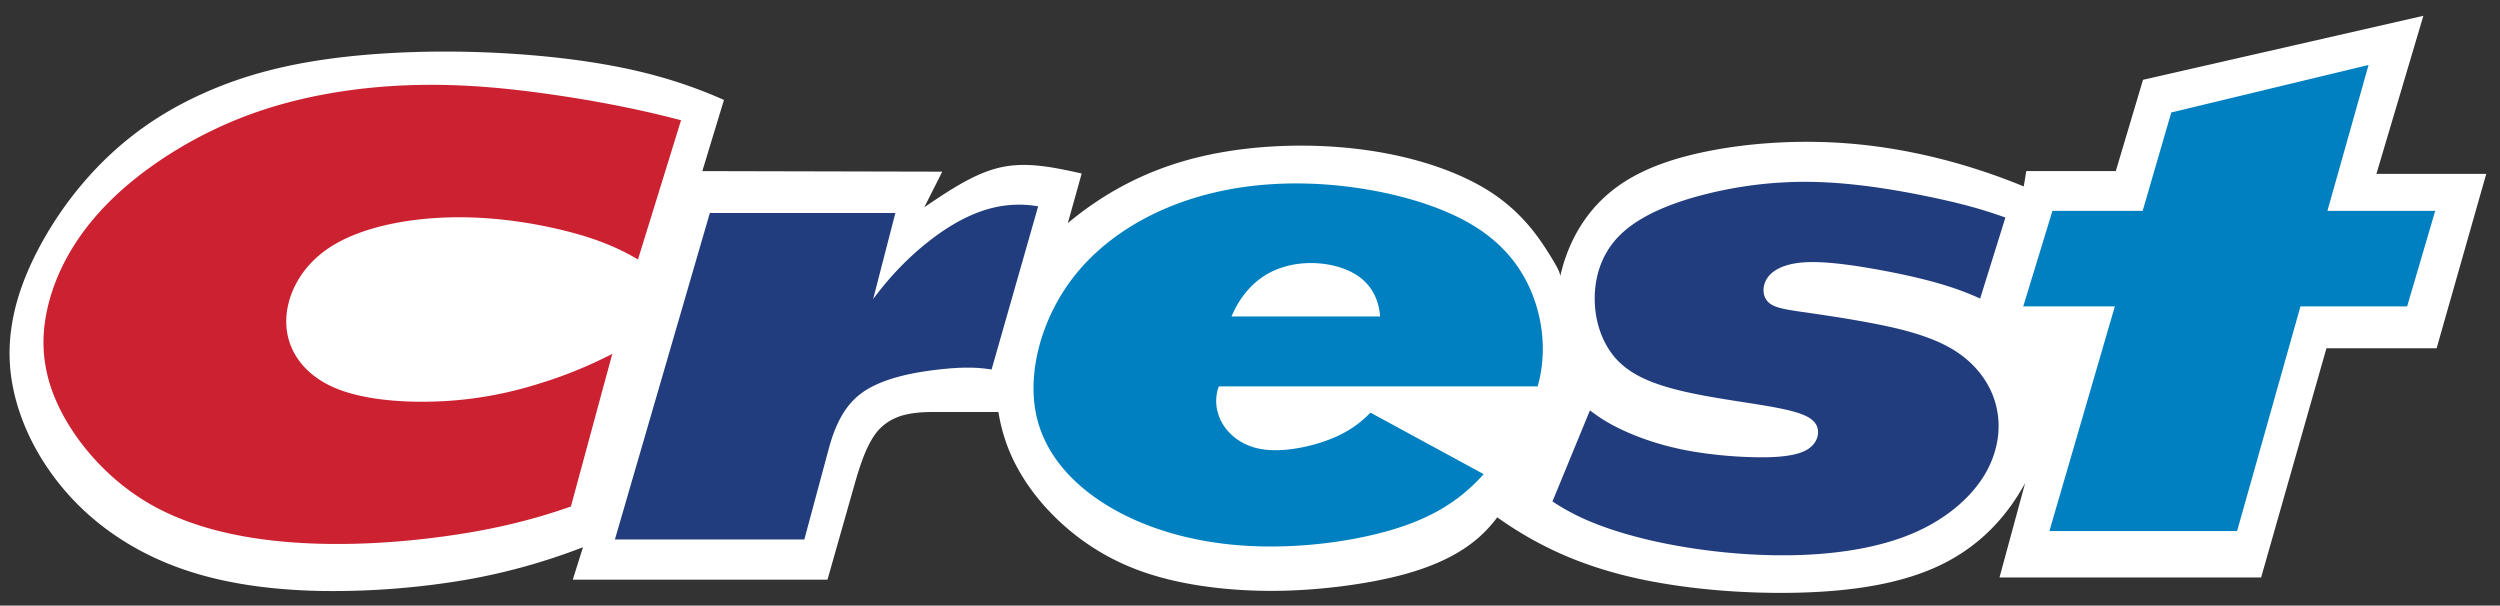
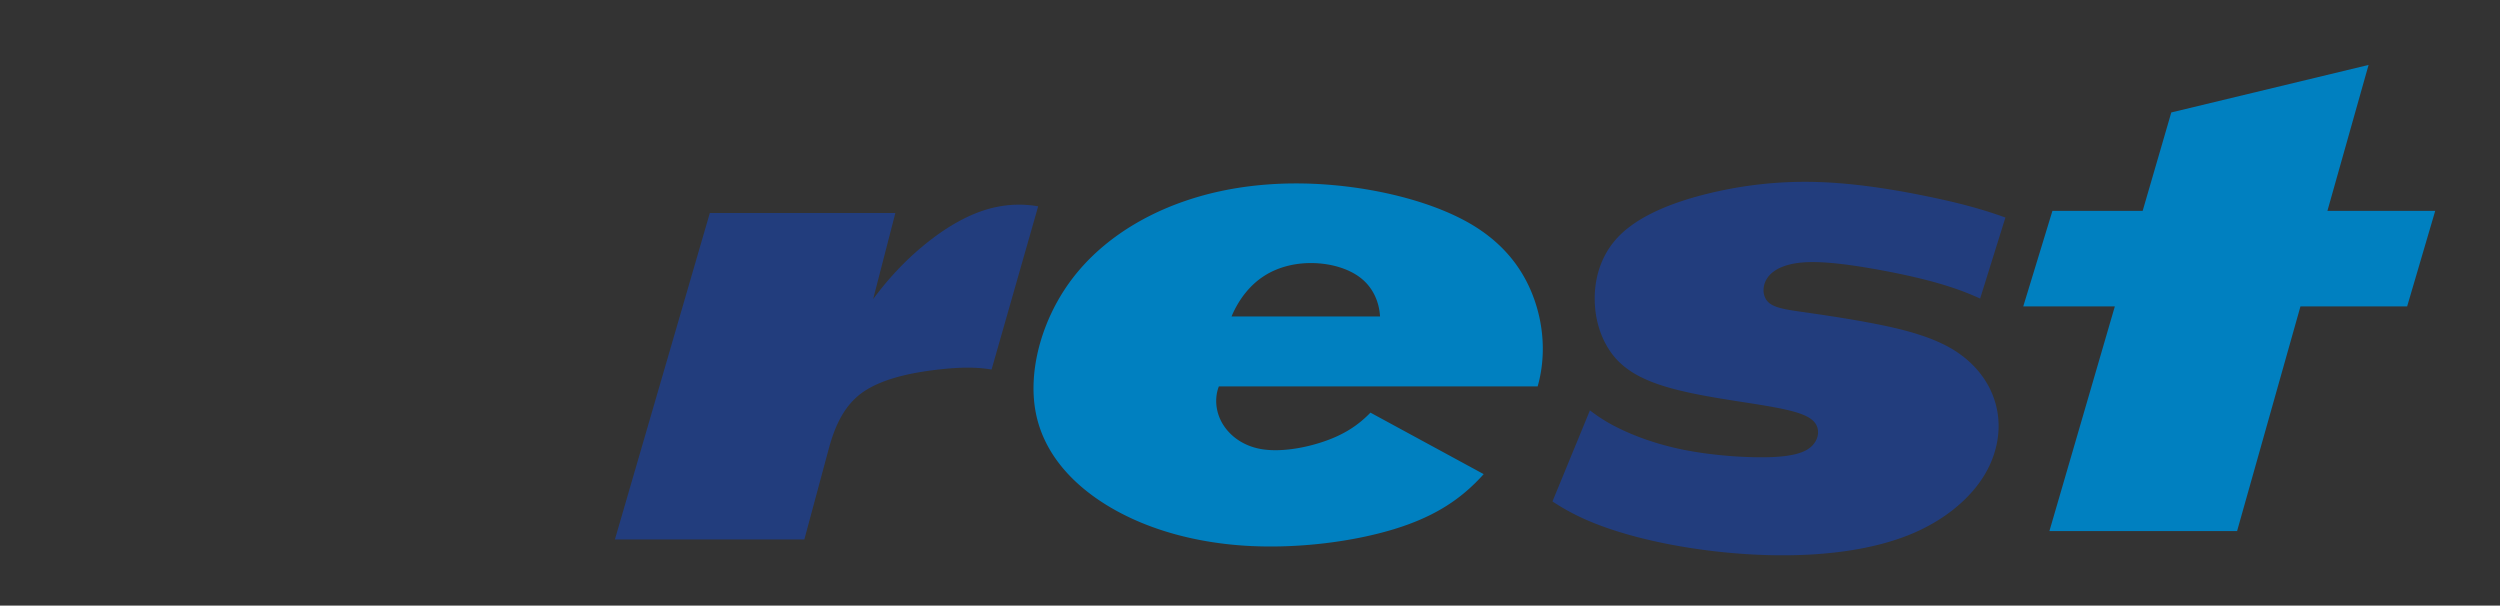
<svg xmlns="http://www.w3.org/2000/svg" xmlns:ns1="http://sodipodi.sourceforge.net/DTD/sodipodi-0.dtd" xmlns:ns2="http://www.inkscape.org/namespaces/inkscape" width="1344.301" height="325.659" viewBox="0 0 103.649 25.109" version="1.1" id="svg18" ns1:docname="Crest_1980s.svg" ns2:version="0.92.4 (5da689c313, 2019-01-14)">
  <rect x="0" y="0" width="103.649" height="25.109" fill="#333333" stroke="none" />
  <defs id="defs22" />
  <ns1:namedview pagecolor="#ffffff" bordercolor="#666666" borderopacity="1" objecttolerance="10" gridtolerance="10" guidetolerance="10" ns2:pageopacity="0" ns2:pageshadow="2" ns2:window-width="1366" ns2:window-height="745" id="namedview20" showgrid="false" fit-margin-top="0" fit-margin-left="0" fit-margin-right="0" fit-margin-bottom="0" ns2:zoom="0.3776" ns2:cx="584.05192" ns2:cy="126.23725" ns2:window-x="-8" ns2:window-y="-8" ns2:window-maximized="1" ns2:current-layer="g16" />
  <g id="g16" style="clip-rule:evenodd;fill-rule:evenodd" transform="translate(-44.659,-81.002)">
-     <path d="m 83.725,88.119 -0.745,1.475 c 1.054,-0.713 2.108,-1.427 3.196,-1.66 1.088,-0.234 2.208,0.014 3.329,0.261 l -0.574,2.056 c 1.605,-1.336 3.407,-2.264 5.54,-2.763 2.133,-0.499 4.598,-0.567 6.762,-0.273 2.164,0.294 4.027,0.951 5.3,1.797 1.272,0.846 1.951,1.879 2.328,2.479 0.376,0.599 0.449,0.765 0.488,0.947 0.288,-1.263 0.894,-2.397 1.827,-3.258 0.932,-0.861 2.19,-1.447 3.946,-1.837 1.756,-0.39 4.008,-0.583 6.346,-0.379 2.338,0.205 4.762,0.807 7.095,1.767 l 0.104,-0.636 h 3.712 l 1.128,-3.784 11.624,-2.654 -1.947,6.553 h 4.554 l -2.058,7.232 h -4.568 l -2.708,9.501 h -10.847 l 1.063,-3.912 c -0.807,1.475 -1.939,2.634 -3.48,3.383 -1.539,0.748 -3.486,1.085 -5.76,1.155 -2.276,0.07 -4.877,-0.128 -7.062,-0.635 -2.186,-0.508 -3.955,-1.325 -5.584,-2.484 -0.445,0.596 -0.976,1.082 -1.701,1.499 -0.726,0.418 -1.645,0.771 -2.897,1.045 -1.252,0.274 -2.836,0.47 -4.355,0.501 -1.517,0.03 -2.968,-0.106 -4.191,-0.361 -1.223,-0.255 -2.216,-0.629 -3.09,-1.116 -0.875,-0.487 -1.631,-1.088 -2.256,-1.733 -0.625,-0.645 -1.12,-1.333 -1.482,-2.035 a 4.711,6.066 0 0 1 -0.709,-2.166 h -2.74 c -0.375,0 -0.752,0.029 -1.057,0.098 a 2.752,3.544 0 0 0 -0.734,0.285 c -0.393,0.253 -0.657,0.545 -0.966,1.239 -0.154,0.353 -0.31,0.825 -0.446,1.303 l -1.144,4.026 H 68.406 l 0.423,-1.345 a 31.594,40.68 0 0 1 -5.244,1.415 42.137,54.254 0 0 1 -5.648,0.397 c -1.77,-0.036 -3.297,-0.237 -4.603,-0.573 -1.306,-0.335 -2.392,-0.805 -3.333,-1.367 -0.942,-0.564 -1.738,-1.22 -2.404,-1.942 -1.316,-1.428 -2.129,-3.09 -2.418,-4.652 a 4.359,5.613 0 0 1 -0.055,-2.316 c 0.106,-0.789 0.339,-1.618 0.738,-2.523 0.399,-0.905 0.966,-1.888 1.658,-2.812 a 12.951,16.675 0 0 1 2.444,-2.546 c 0.935,-0.755 1.986,-1.397 3.216,-1.94 1.229,-0.543 2.635,-0.984 4.373,-1.275 1.738,-0.292 3.808,-0.434 5.95,-0.414 2.142,0.02 4.357,0.202 6.239,0.532 1.882,0.329 3.431,0.805 4.932,1.471 l -0.897,2.951 z" id="path4" ns2:connector-curvature="0" style="fill:#ffffff;stroke-width:0.702" />
    <path d="m 127.802,90.021 c -0.949,-0.344 -1.914,-0.607 -3.268,-0.884 -1.354,-0.278 -3.096,-0.57 -4.791,-0.595 a 21.512,27.697 0 0 0 -4.742,0.609 c -1.403,0.392 -2.56,0.936 -3.27,1.691 -0.711,0.756 -0.976,1.722 -0.955,2.633 a 2.551,3.285 0 0 0 0.857,2.371 c 0.53,0.604 1.285,0.954 2.175,1.214 0.89,0.258 1.918,0.425 2.822,0.567 0.906,0.142 1.688,0.258 2.268,0.406 0.58,0.148 0.958,0.325 1.087,0.635 0.131,0.308 0.012,0.746 -0.438,0.996 -0.451,0.25 -1.234,0.313 -2.154,0.294 -0.92,-0.019 -1.978,-0.12 -2.9,-0.302 -0.922,-0.183 -1.706,-0.447 -2.341,-0.724 -0.635,-0.276 -1.12,-0.564 -1.575,-0.917 l -1.553,3.776 c 0.69,0.456 1.417,0.814 2.376,1.138 0.958,0.325 2.147,0.616 3.543,0.822 1.395,0.206 2.997,0.325 4.581,0.252 1.583,-0.073 3.148,-0.338 4.442,-0.89 1.295,-0.551 2.319,-1.392 2.918,-2.337 0.597,-0.947 0.77,-1.999 0.535,-2.947 -0.233,-0.949 -0.873,-1.795 -1.838,-2.365 -0.966,-0.57 -2.256,-0.864 -3.395,-1.079 -1.138,-0.215 -2.123,-0.351 -2.844,-0.456 -0.719,-0.104 -1.173,-0.179 -1.4,-0.431 -0.227,-0.253 -0.228,-0.686 0.023,-1.016 0.251,-0.33 0.756,-0.558 1.514,-0.605 0.758,-0.047 1.772,0.084 2.73,0.249 0.959,0.164 1.863,0.359 2.614,0.564 0.751,0.206 1.347,0.423 1.932,0.689 z" id="path6" ns2:connector-curvature="0" style="fill:#223d7d;stroke-width:0.702" />
-     <path d="m 68.328,102.001 c -1.632,0.576 -3.3,0.972 -5.256,1.239 -1.957,0.269 -4.203,0.41 -6.366,0.243 -2.163,-0.167 -4.243,-0.643 -5.935,-1.647 -1.691,-1.003 -2.992,-2.538 -3.685,-3.996 -0.693,-1.457 -0.777,-2.839 -0.407,-4.272 0.37,-1.432 1.194,-2.916 2.603,-4.292 1.409,-1.376 3.403,-2.645 5.568,-3.465 2.166,-0.819 4.503,-1.188 6.674,-1.273 2.171,-0.084 4.175,0.117 6.046,0.387 1.87,0.271 3.606,0.611 5.325,1.062 L 71.109,91.759 c -0.885,-0.524 -1.821,-0.898 -3.137,-1.217 -1.316,-0.32 -3.014,-0.584 -4.8,-0.524 -1.787,0.061 -3.662,0.446 -4.891,1.274 -1.23,0.828 -1.816,2.098 -1.749,3.211 0.067,1.112 0.786,2.068 2.043,2.594 1.257,0.524 3.053,0.621 4.558,0.532 a 20.038,25.8 0 0 0 3.828,-0.707 21.427,27.588 0 0 0 3.083,-1.248 z" id="path8" ns2:connector-curvature="0" style="fill:#cc2131;stroke-width:0.702" />
    <path d="m 70.152,103.369 h 7.854 l 1.011,-3.755 c 0.258,-0.957 0.658,-1.873 1.518,-2.421 0.86,-0.548 2.086,-0.761 3.021,-0.869 0.935,-0.106 1.578,-0.106 2.213,-0.002 l 1.932,-6.766 c -0.782,-0.136 -1.584,-0.073 -2.391,0.214 -0.807,0.288 -1.621,0.798 -2.377,1.425 a 11.183,14.399 0 0 0 -2.074,2.208 l 0.921,-3.569 h -7.692 z" id="path10" ns2:connector-curvature="0" style="fill:#223d7d;stroke-width:0.702" />
    <path d="m 108.41,97.02 c 0.31,-1.091 0.29,-2.334 -0.114,-3.528 -0.405,-1.196 -1.194,-2.343 -2.655,-3.201 -1.462,-0.858 -3.597,-1.428 -5.722,-1.616 -2.126,-0.188 -4.242,0.005 -6.161,0.671 -1.919,0.665 -3.641,1.802 -4.781,3.397 -1.14,1.595 -1.698,3.647 -1.381,5.336 0.316,1.691 1.507,3.018 3.093,3.954 1.586,0.936 3.568,1.479 5.692,1.6 2.124,0.121 4.392,-0.178 6.079,-0.694 1.686,-0.516 2.789,-1.248 3.712,-2.28 l -4.695,-2.55 c -0.503,0.523 -1.089,0.905 -1.894,1.184 -0.805,0.282 -1.828,0.462 -2.619,0.33 -0.789,-0.132 -1.346,-0.578 -1.635,-1.083 -0.288,-0.506 -0.31,-1.073 -0.136,-1.519 H 108.41 Z M 97.095,92.426 c 0.605,-0.38 1.34,-0.542 2.069,-0.515 0.729,0.027 1.452,0.243 1.938,0.638 0.487,0.395 0.737,0.968 0.773,1.573 h -6.157 a 3.108,4.002 0 0 1 1.377,-1.695 z m 37.585,-6.762 8.179,-1.97 -1.706,6.049 h 4.469 l -1.164,3.962 h -4.423 l -2.628,9.316 h -7.781 l 2.713,-9.316 h -3.797 l 1.21,-3.962 h 3.741 z" id="path12" ns2:connector-curvature="0" style="fill:#0080c0;stroke-width:0.702" />
  </g>
</svg>